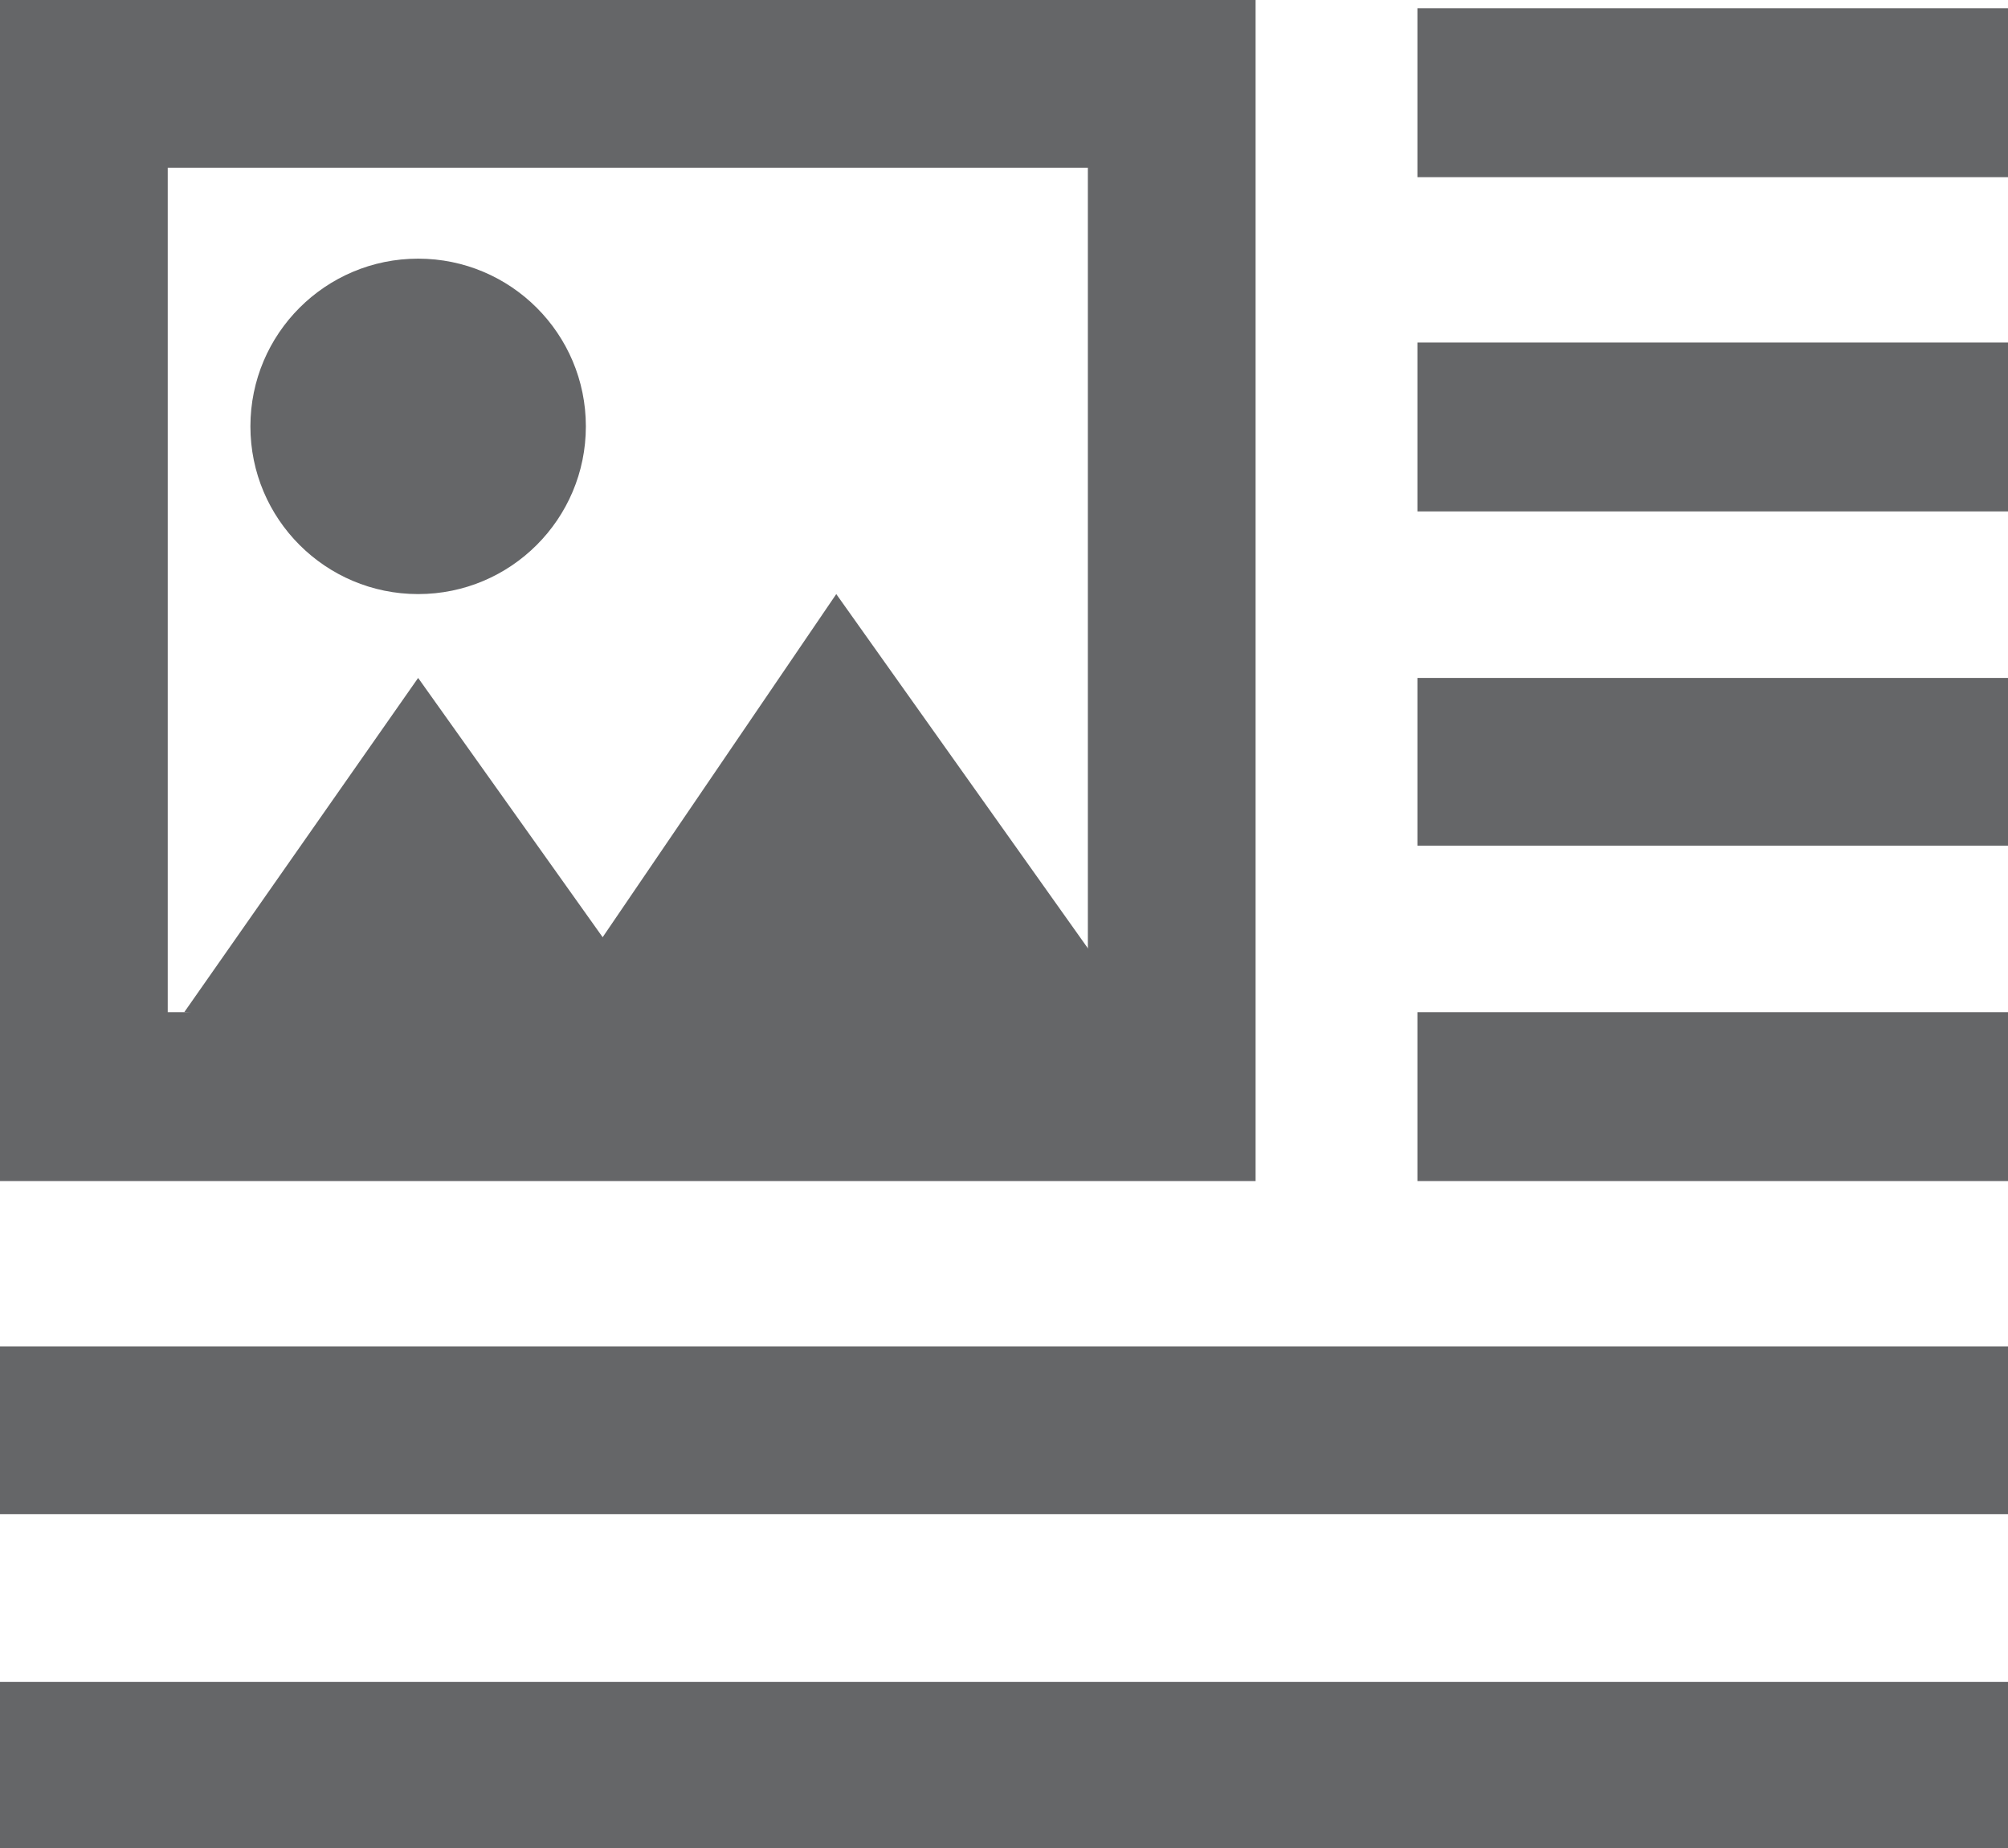
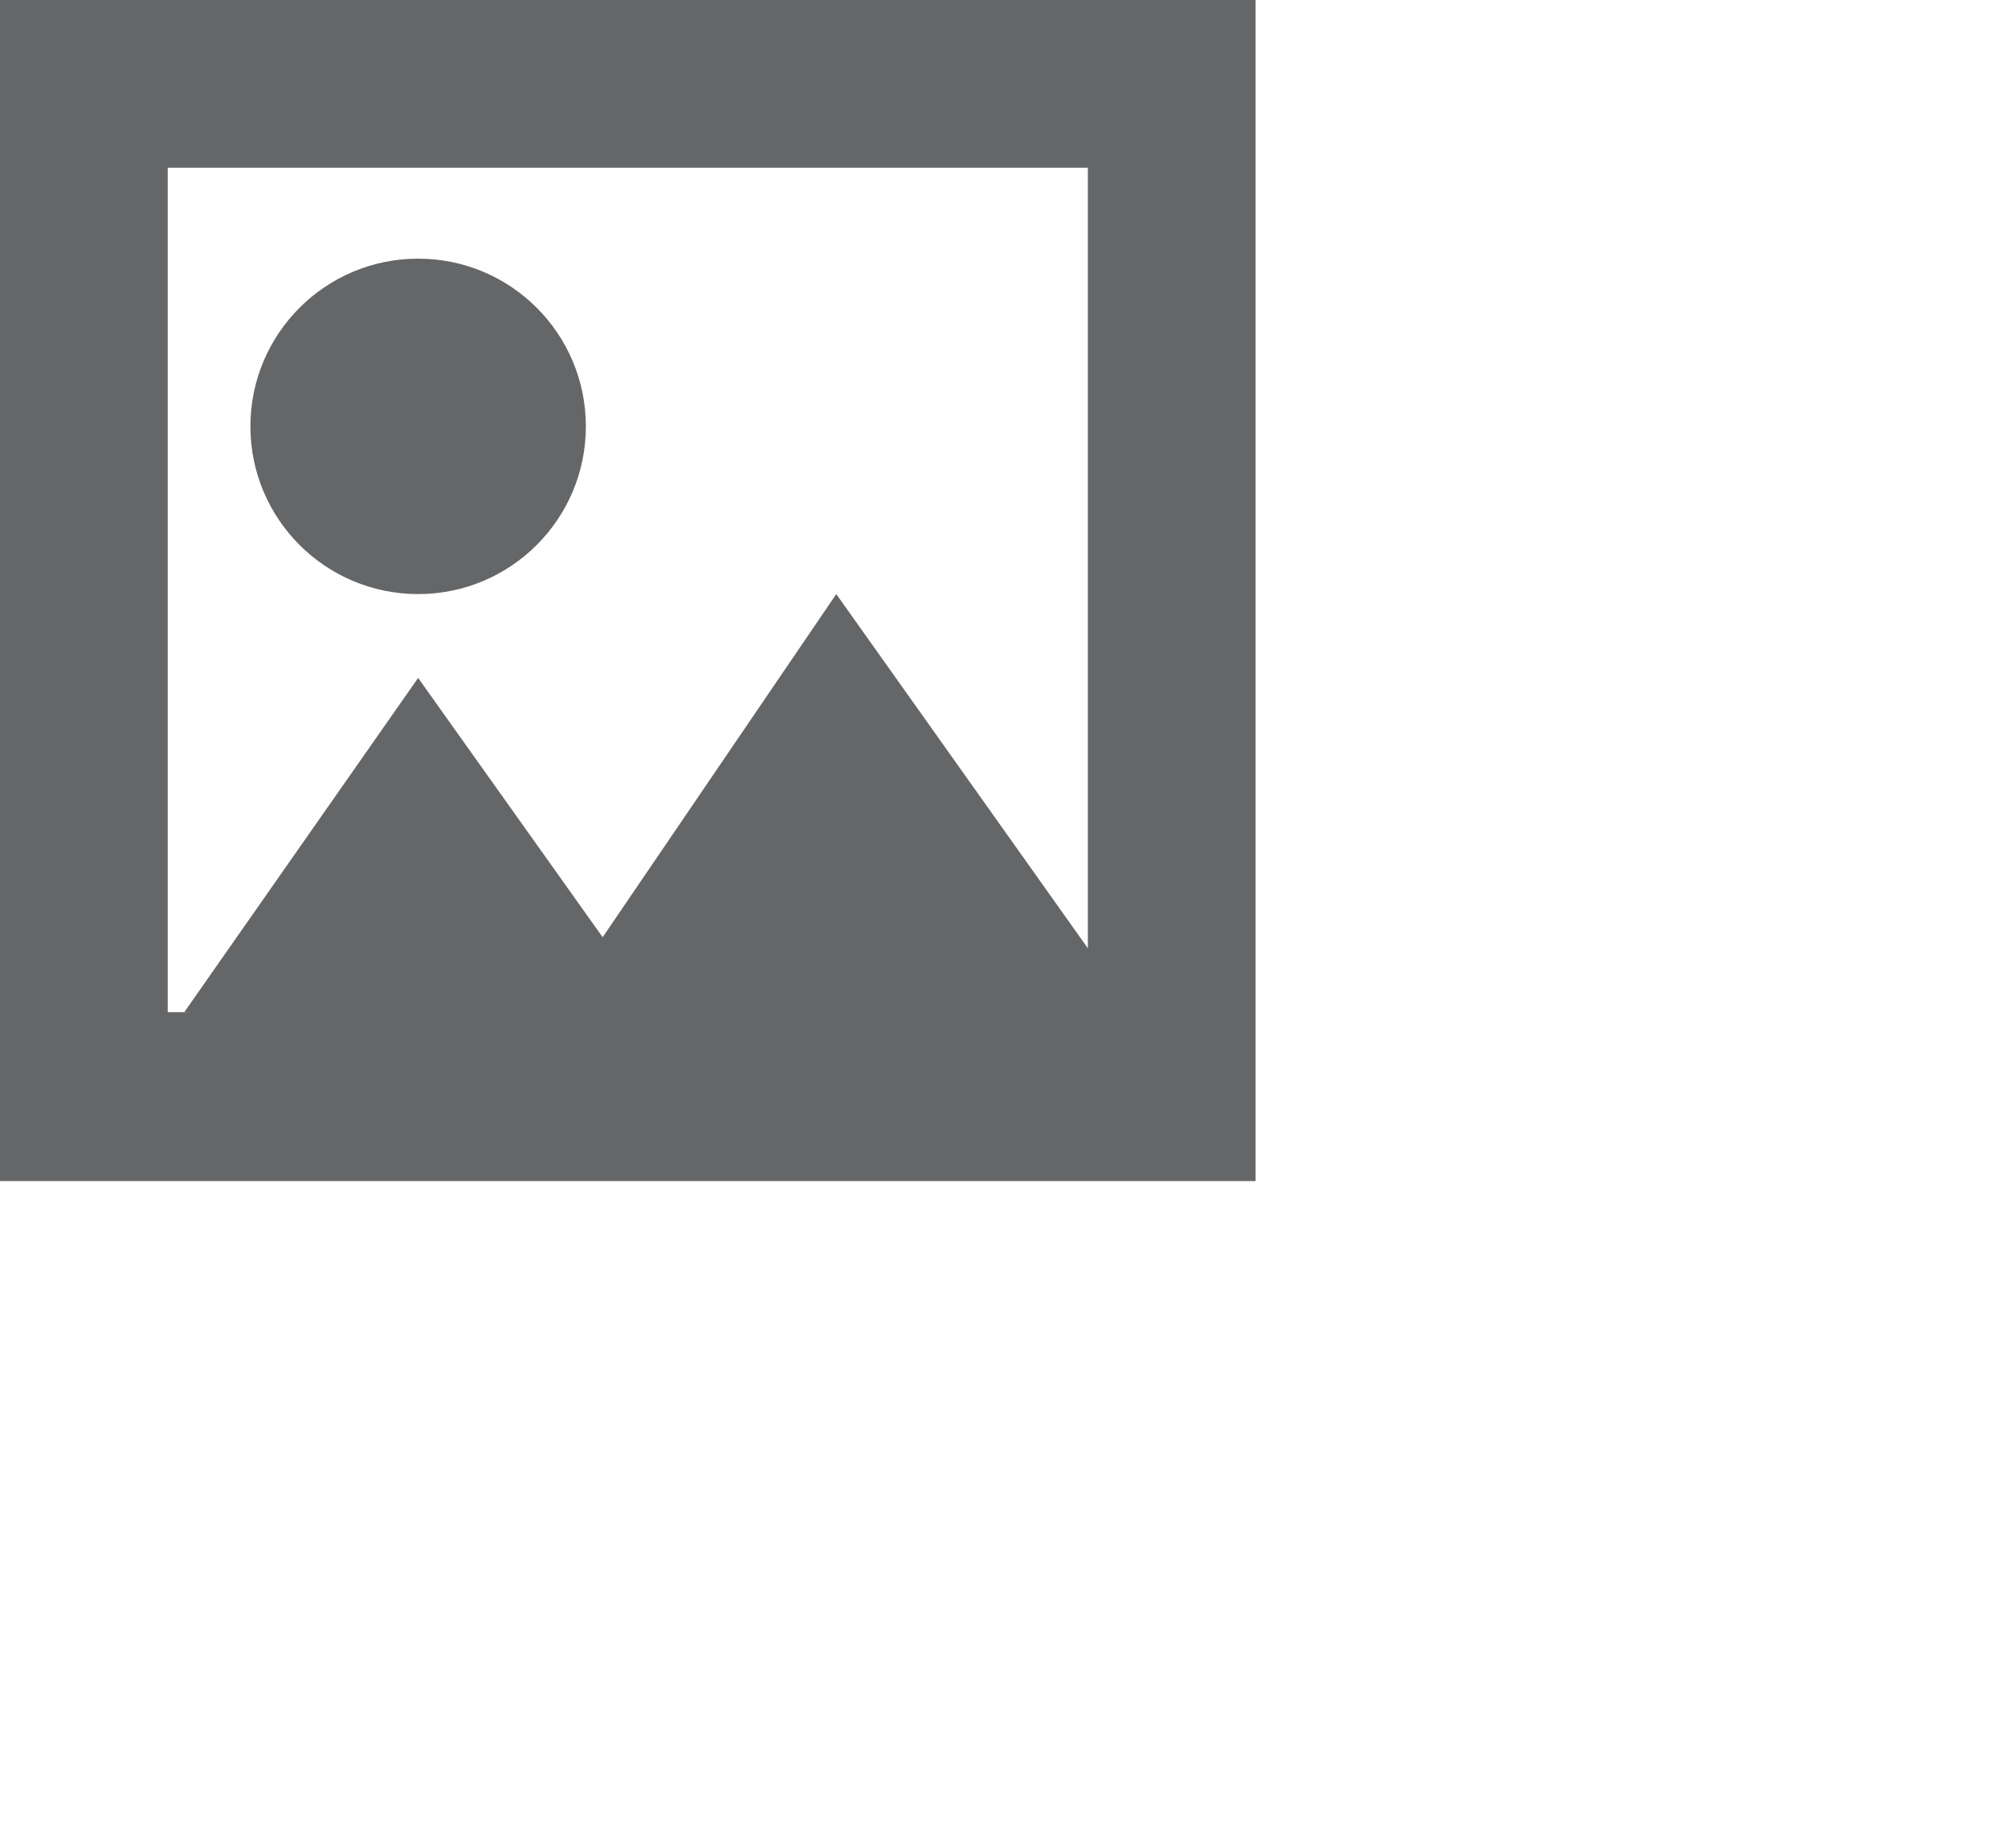
<svg xmlns="http://www.w3.org/2000/svg" viewBox="0 0 17 15.65">
  <g id="Layer_2" data-name="Layer 2">
    <g id="Layer_1-2" data-name="Layer 1">
      <g id="tesxt-wrap">
-         <path fill="#656668" d="M17,15.65H0V14.24H17Zm0-2.83H0V11.4H17ZM17,10H12V8.57h5Zm0-2.84H12V5.74h5Zm0-2.83H12V2.9h5Zm0-2.83H12V.07h5Z" />
        <path fill="#656668" d="M10.63,10H0V0H10.63ZM1.42,8.57H9.21V1.42H1.42Z" />
        <polyline fill="#656668" points="1.56 8.57 3.54 5.74 5.81 8.93" />
        <polyline fill="#656668" points="4.67 8.57 7.08 5.03 9.85 8.93" />
        <circle fill="#656668" cx="3.54" cy="3.61" r="1.42" />
      </g>
    </g>
  </g>
</svg>